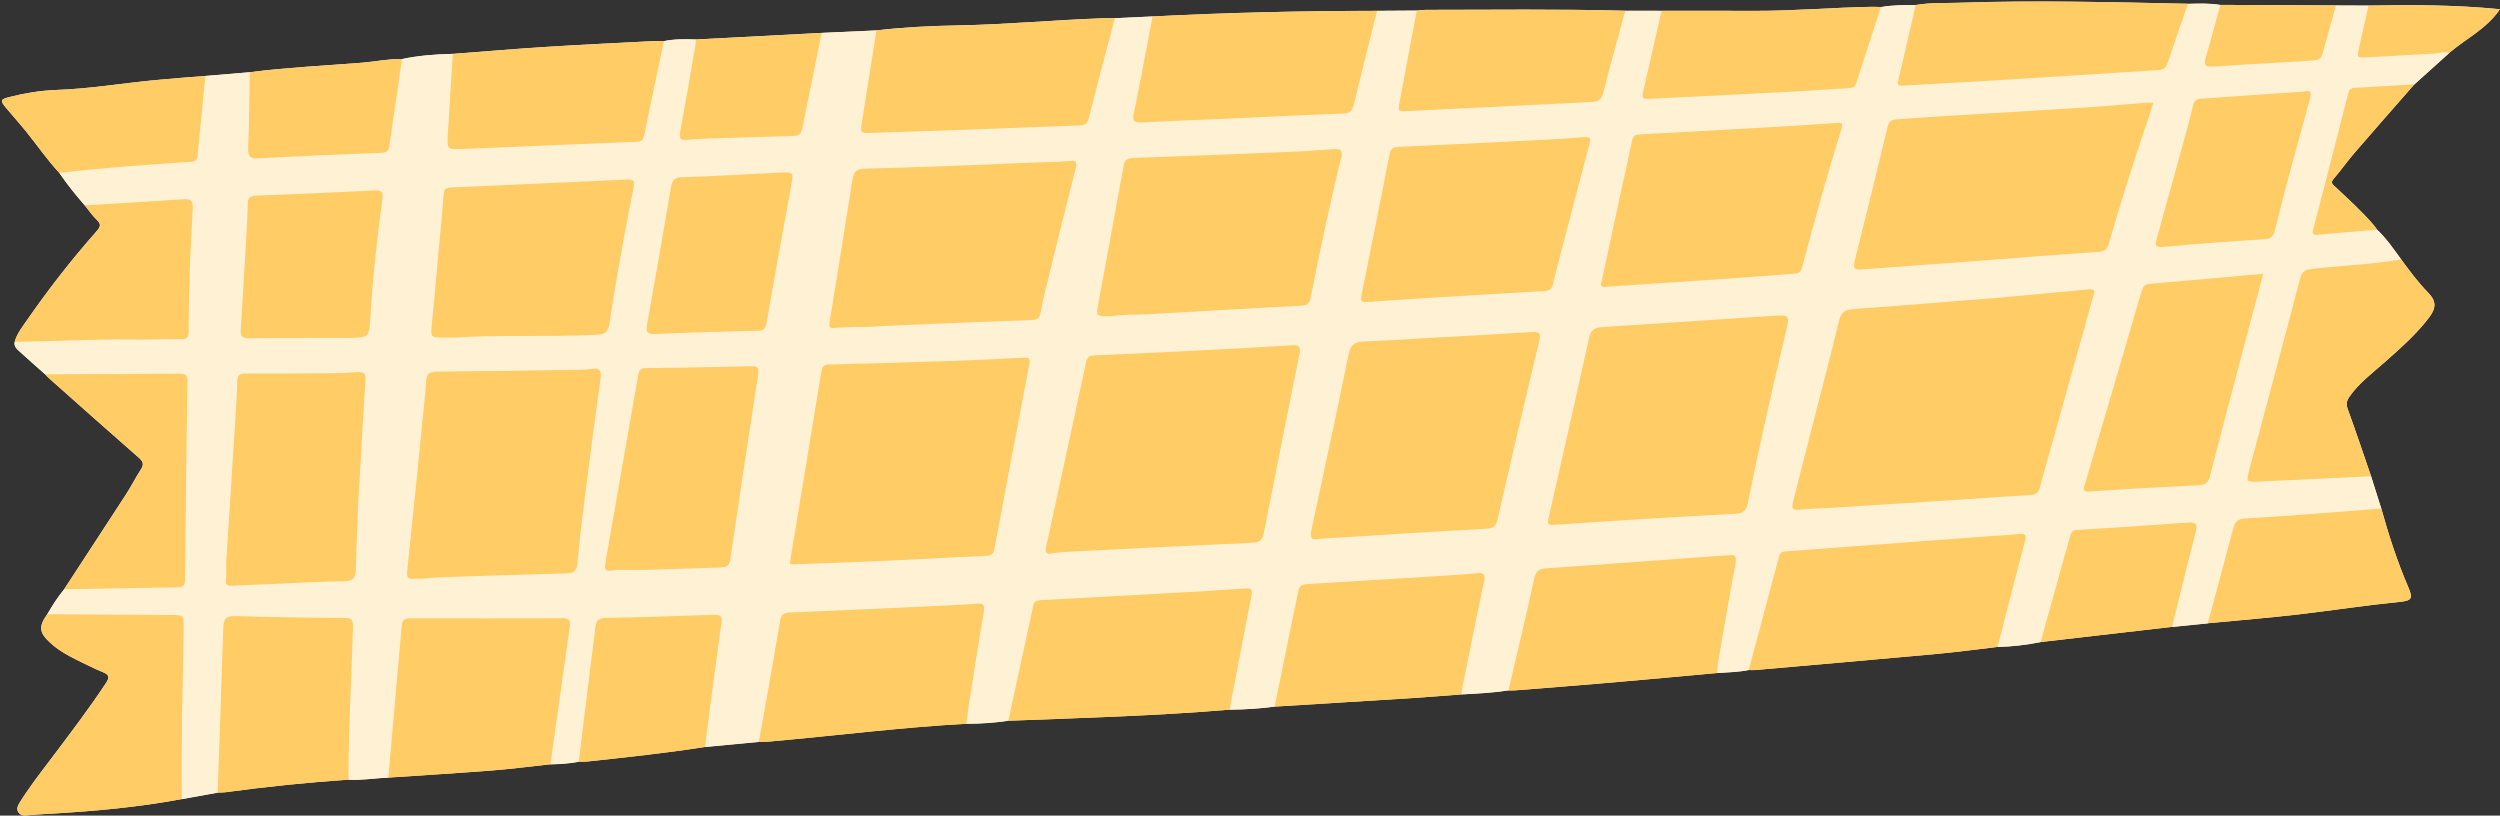
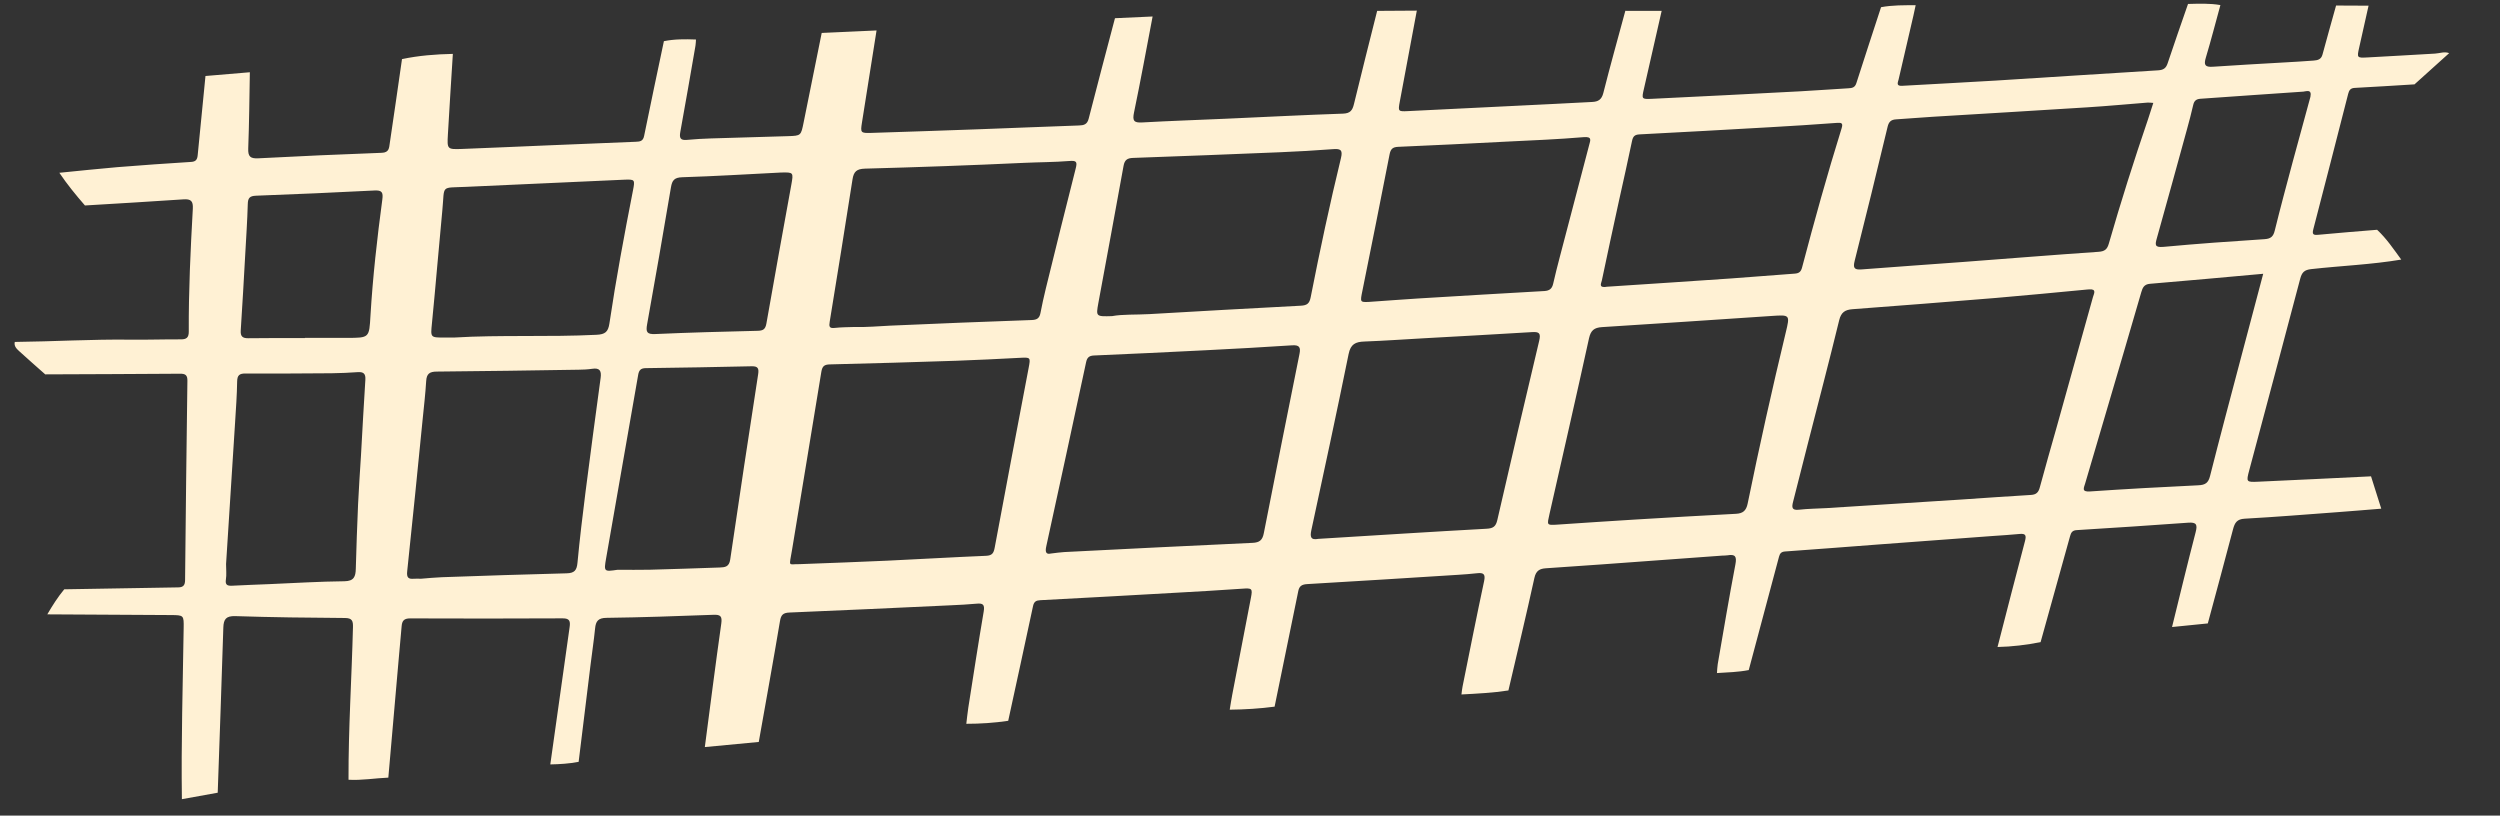
<svg xmlns="http://www.w3.org/2000/svg" fill="#000000" height="161.2" preserveAspectRatio="xMidYMid meet" version="1" viewBox="-0.4 -0.3 494.1 161.2" width="494.1" zoomAndPan="magnify">
  <rect x="-0.4" y="-0.3" width="494.1" height="161.2" fill="#333333" stroke="none" />
  <g id="change1_1">
-     <path d="M467.71,0.8c-2.14-0.01-4.28-0.02-6.42-0.03c-7.62-0.03-15.24-0.06-22.86-0.1c-2.12-0.37-4.26-0.27-6.4-0.22 c-15.06-0.32-30.11-0.71-45.17-0.2c-2.89,0.1-5.79-0.05-8.66,0.45c-2.29,0-4.58-0.03-6.84,0.39c-0.59-0.01-1.18-0.05-1.77-0.04 c-7.79,0.13-15.56,0.83-23.36,0.8c-6.08-0.03-12.16-0.01-18.24-0.02c-2.39,0-4.78-0.01-7.18-0.01c-13.15-0.35-26.3-0.18-39.46-0.17 c-0.59,0-1.17,0.09-1.76,0.14c-2.61,0.02-5.22,0.04-7.84,0.05c-14.8,0.02-29.6,0.35-44.38,1.11c-2.48,0.11-4.96,0.23-7.44,0.34 c-0.89,0.01-1.77,0-2.66,0.03c-9.46,0.34-18.89,1.23-28.36,1.4c-5.38,0.1-10.76,0.35-16.11,0.99c-3.61,0.16-7.22,0.33-10.84,0.49 c-8.28,0.43-16.57,0.87-24.85,1.3c-2.12-0.08-4.24-0.1-6.34,0.33c-0.59-0.01-1.18-0.05-1.77-0.02c-7.13,0.37-14.27,0.7-21.4,1.15 c-6.18,0.39-12.36,0.92-18.54,1.39c-3.38,0.07-6.74,0.33-10.05,1.03c-2.6-0.08-5.15,0.49-7.72,0.7c-7.45,0.6-14.92,0.94-22.34,1.89 c-2.92,0.25-5.85,0.49-8.77,0.74c-3.3,0.27-6.59,0.5-9.88,0.82c-6.52,0.63-12.99,1.72-19.56,1.95c-3.12,0.11-6.21,0.62-9.25,1.39 c-1.81,0.46-1.91,0.69-0.75,2.09c1.32,1.59,2.71,3.12,4.01,4.73c2.19,2.7,4.16,5.59,6.54,8.15c1.54,2.27,3.26,4.39,5.06,6.46 c0.78,0.96,1.48,2,2.37,2.85c0.93,0.88,0.72,1.4-0.05,2.27C13.75,50.99,9.17,56.87,4.92,63c-0.93,1.34-1.97,2.64-2.42,4.26 c-0.19,0.83,0.36,1.36,0.87,1.82c1.69,1.56,3.43,3.07,5.15,4.59c0.2,0.21,0.38,0.44,0.59,0.63c5.96,5.29,11.91,10.6,17.91,15.85 c0.88,0.77,1.07,1.33,0.42,2.33c-1.06,1.63-1.93,3.38-2.99,5.01c-4.04,6.23-8.11,12.44-12.17,18.66c-1.28,1.54-2.35,3.23-3.35,4.95 c-1.71,2.4-1.61,3.62,0.56,5.61c1.54,1.41,3.32,2.45,5.18,3.36c1.75,0.85,3.48,1.74,5.28,2.48c1.26,0.52,1.33,1.02,0.59,2.15 c-3.39,5.12-7.1,10-10.8,14.9c-2.17,2.87-4.39,5.71-6.29,8.78c-0.35,0.57-0.63,1.18-0.24,1.82c0.43,0.71,1.14,0.71,1.88,0.63 c1.17-0.12,2.35-0.19,3.53-0.26c9.02-0.5,18.02-1.27,26.91-2.95c2.36-0.43,4.72-0.86,7.08-1.28c0.53-0.02,1.06,0,1.59-0.07 c8.06-1.1,16.15-1.94,24.27-2.48c2.64,0.15,5.25-0.31,7.87-0.42c6.82-0.46,13.64-0.87,20.46-1.4c3.87-0.3,7.72-0.81,11.58-1.23 c1.88-0.04,3.75-0.15,5.6-0.51c0.53-0.01,1.07,0.03,1.59-0.02c7.8-0.85,15.6-1.67,23.35-2.89c3.55-0.34,7.11-0.67,10.66-1.01 c0.59-0.01,1.18,0.02,1.76-0.03c13.09-1.16,26.13-2.82,39.26-3.55c2.77,0,5.53-0.18,8.28-0.59c14.6-0.56,29.21-0.97,43.78-2.19 c2.97-0.02,5.93-0.2,8.87-0.6c8.95-0.55,17.91-1.1,26.86-1.67c3.35-0.21,6.7-0.5,10.05-0.75c3.1-0.16,6.2-0.32,9.28-0.79 c0.41,0,0.82,0.04,1.23,0c6.23-0.5,12.46-0.98,18.68-1.51c7.1-0.61,14.2-1.28,21.3-1.92c2.1-0.14,4.21-0.18,6.28-0.59 c0.41,0,0.83,0.03,1.24,0c11.94-1.05,23.88-2.08,35.82-3.18c4.05-0.37,8.09-0.92,12.13-1.39c0.9-3.49,0.9-3.49,0,0 c2.87-0.06,5.7-0.41,8.51-0.96c8.66-1,17.33-2,25.99-3c2.36-0.24,4.71-0.47,7.07-0.71c6-0.58,12.01-1.06,18-1.76 c6.63-0.78,13.23-1.8,19.87-2.46c2.43-0.24,2.7-0.68,1.73-2.92c-2.17-5.05-3.86-10.25-5.33-15.54c-0.67-2.13-1.35-4.26-2.02-6.39 c-3.72,0.18-3.72,0.18,0,0c-1.52-4.4-3-8.82-4.59-13.19c-0.34-0.95-0.31-1.61,0.25-2.44c1.91-2.77,4.6-4.74,7.06-6.93 c3.14-2.79,6.31-5.55,8.84-8.94c1.34-1.8,1.29-3.17-0.25-4.74c-2-2.03-3.68-4.31-5.36-6.6c-1.49-2.04-2.9-4.15-4.77-5.89 c-0.21-0.28-0.4-0.58-0.62-0.85c-2.35-2.74-5.03-5.16-7.66-7.63c-0.45-0.42-1.01-0.76-0.31-1.56c1.43-1.64,2.68-3.45,4.1-5.1 c3.93-4.56,7.92-9.07,11.88-13.6c2.28-2.06,4.57-4.12,6.85-6.17h0c3.28-2.83,7.38-4.74,10.04-8.65 C484.82,0.64,476.27,0.65,467.71,0.8z" fill="#fff1d4" />
-   </g>
+     </g>
  <g id="change1_2">
    <path d="M76.35,153.39c-2.63,0.11-5.24,0.57-7.87,0.42c-0.03-10.06,0.63-20.1,0.88-30.15 c0.03-1.21-0.13-1.81-1.58-1.82c-7.22-0.05-14.44-0.13-21.65-0.37c-1.85-0.06-2.34,0.6-2.39,2.27c-0.34,10.88-0.73,21.75-1.11,32.63 c-2.36,0.43-4.72,0.86-7.08,1.28c-0.16-11.28,0.19-22.55,0.35-33.83c0.04-2.52,0.02-2.54-2.5-2.56c-8.15-0.06-16.3-0.1-24.45-0.14 c1.01-1.73,2.07-3.41,3.35-4.95c7.51-0.13,15.03-0.26,22.54-0.38c1-0.01,1.33-0.46,1.34-1.42c0.13-13.14,0.28-26.28,0.46-39.42 c0.02-1.12-0.41-1.4-1.46-1.39c-8.88,0.07-17.76,0.09-26.64,0.13c-1.72-1.53-3.46-3.04-5.15-4.59c-0.51-0.47-1.06-0.99-0.87-1.82 c7.63-0.08,15.25-0.55,22.88-0.45c3.31,0.04,6.63-0.08,9.94-0.06c1.12,0.01,1.58-0.36,1.57-1.54c-0.04-8.1,0.35-16.2,0.8-24.28 c0.08-1.52-0.37-1.95-1.86-1.85c-6.48,0.45-12.97,0.81-19.46,1.21c-1.8-2.07-3.53-4.19-5.06-6.46c3.81-0.37,7.62-0.79,11.43-1.11 c4.87-0.4,9.76-0.73,14.64-1.04c0.93-0.06,1.19-0.5,1.27-1.32c0.5-5.22,1.03-10.44,1.54-15.66c2.92-0.25,5.85-0.49,8.77-0.74 c-0.09,5.02-0.13,10.05-0.32,15.06c-0.06,1.59,0.4,2.03,1.98,1.95c8.14-0.43,16.28-0.79,24.43-1.09c1.44-0.05,1.43-0.98,1.56-1.87 c0.83-5.55,1.62-11.1,2.42-16.65c3.31-0.7,6.67-0.96,10.05-1.03c-0.33,5.31-0.68,10.62-0.98,15.93c-0.17,2.92-0.13,2.96,2.73,2.86 c5.68-0.21,11.35-0.48,17.02-0.71c5.79-0.24,11.59-0.48,17.38-0.71c0.82-0.03,1.44-0.1,1.65-1.15c1.26-6.25,2.6-12.49,3.91-18.73 c2.1-0.43,4.21-0.41,6.34-0.33c-0.03,0.41-0.03,0.83-0.1,1.23c-0.99,5.69-1.96,11.38-3,17.06c-0.21,1.17,0.02,1.66,1.28,1.55 c1.59-0.15,3.18-0.24,4.77-0.29c5.07-0.16,10.15-0.29,15.22-0.45c2.6-0.08,2.58-0.1,3.11-2.72c1.18-5.9,2.38-11.79,3.57-17.68 c3.61-0.16,7.22-0.33,10.84-0.49c-0.96,6.06-1.9,12.12-2.88,18.18c-0.32,2.01-0.29,2.13,1.79,2.07c7.09-0.22,14.17-0.47,21.25-0.72 c6.61-0.24,13.22-0.52,19.83-0.75c0.97-0.03,1.64-0.19,1.93-1.33c1.69-6.63,3.46-13.25,5.2-19.87c2.48-0.11,4.96-0.23,7.44-0.34 c-1.21,6.32-2.36,12.65-3.67,18.95c-0.34,1.63-0.07,2.09,1.61,1.99c5.55-0.31,11.1-0.49,16.66-0.74c7.68-0.34,15.35-0.74,23.03-1 c1.46-0.05,1.87-0.67,2.17-1.91c1.48-6.15,3.05-12.27,4.58-18.4c2.61-0.02,5.22-0.04,7.84-0.05c-1.12,5.97-2.23,11.93-3.35,17.9 c-0.38,2.02-0.36,2.06,1.59,1.96c9.55-0.47,19.1-0.94,28.65-1.41c2.59-0.13,5.19-0.28,7.78-0.4c1.18-0.06,1.86-0.46,2.19-1.77 c1.37-5.43,2.89-10.83,4.35-16.24c2.39,0,4.79,0.01,7.18,0.01c-1.17,5.13-2.33,10.26-3.5,15.38c-0.47,2.03-0.48,2.1,1.58,2 c9.81-0.47,19.61-0.97,29.42-1.49c3.13-0.16,6.25-0.42,9.38-0.59c0.77-0.04,1.32-0.14,1.6-1.02c1.6-5.01,3.25-10.01,4.88-15.01 c2.26-0.42,4.55-0.39,6.84-0.39c-0.15,0.69-0.29,1.39-0.45,2.08c-0.97,4.2-1.96,8.39-2.92,12.59c-0.13,0.56-0.57,1.33,0.68,1.26 c6.19-0.36,12.39-0.66,18.58-1.04c10.67-0.66,21.33-1.38,32-2.02c1.05-0.06,1.58-0.39,1.91-1.39c1.3-3.92,2.68-7.82,4.03-11.73 c2.14-0.05,4.27-0.15,6.4,0.22c-0.95,3.46-1.85,6.95-2.88,10.39c-0.43,1.42-0.18,1.9,1.36,1.8c4.7-0.33,9.41-0.57,14.12-0.85 c1.94-0.11,3.88-0.22,5.82-0.37c0.78-0.06,1.49-0.21,1.75-1.17c0.87-3.24,1.79-6.47,2.69-9.71c2.14,0.01,4.28,0.02,6.42,0.03 c-0.62,2.75-1.23,5.51-1.85,8.26c-0.46,2.04-0.45,2.08,1.6,1.97c4.46-0.23,8.93-0.51,13.39-0.76c0.93-0.05,1.85-0.46,2.79-0.09 c-2.28,2.06-4.57,4.12-6.85,6.17c-3.94,0.24-7.88,0.49-11.83,0.7c-0.83,0.04-1.11,0.49-1.28,1.18c-2.28,8.91-4.56,17.82-6.88,26.72 c-0.27,1.02-0.05,1.23,0.97,1.13c3.87-0.37,7.75-0.67,11.63-0.99c1.87,1.74,3.28,3.85,4.77,5.89c-5.88,0.99-11.85,1.22-17.77,1.88 c-1.4,0.15-1.86,0.65-2.2,1.91c-3.32,12.61-6.7,25.21-10.06,37.81c-0.63,2.36-0.62,2.41,1.77,2.3c7.43-0.33,14.86-0.7,22.29-1.06 c0.67,2.13,1.35,4.26,2.02,6.39c-2.88,0.23-5.76,0.48-8.64,0.69c-6.12,0.45-12.23,0.95-18.35,1.29c-1.53,0.08-1.96,0.8-2.3,2.07 c-1.63,6.22-3.32,12.42-4.99,18.63c-2.36,0.24-4.71,0.47-7.07,0.71c1.54-6.24,3.04-12.49,4.66-18.72c0.39-1.5,0.2-2.02-1.46-1.9 c-7.35,0.54-14.71,1.01-22.07,1.47c-0.84,0.05-1.1,0.51-1.28,1.18c-1.94,6.99-3.88,13.98-5.83,20.96c-2.81,0.55-5.64,0.9-8.51,0.96 c1.8-6.98,3.58-13.97,5.43-20.94c0.3-1.15,0.1-1.52-1.09-1.4c-1.76,0.18-3.53,0.27-5.3,0.4c-7.54,0.56-15.09,1.11-22.63,1.68 c-6.13,0.46-12.26,0.95-18.39,1.38c-0.73,0.05-1.03,0.37-1.2,1.01c-1.99,7.48-3.99,14.95-5.99,22.43c-2.07,0.41-4.18,0.45-6.28,0.59 c0.05-0.59,0.05-1.18,0.15-1.76c1.14-6.57,2.24-13.15,3.49-19.7c0.3-1.56,0-2.08-1.56-1.81c-0.35,0.06-0.71,0.03-1.06,0.06 c-7.95,0.58-15.9,1.17-23.86,1.74c-3.65,0.26-7.31,0.51-10.96,0.76c-1.23,0.08-1.96,0.46-2.28,1.89 c-1.63,7.44-3.41,14.84-5.14,22.26c-3.08,0.47-6.18,0.63-9.28,0.79c0.07-0.53,0.11-1.06,0.22-1.58c1.4-6.95,2.78-13.9,4.26-20.83 c0.3-1.41-0.15-1.68-1.38-1.55c-1.23,0.13-2.47,0.24-3.71,0.31c-9.96,0.63-19.92,1.26-29.89,1.84c-0.98,0.06-1.54,0.35-1.74,1.33 c-1.55,7.63-3.12,15.26-4.69,22.89c-2.94,0.39-5.9,0.57-8.87,0.6c0.16-0.99,0.31-1.98,0.5-2.97c1.22-6.38,2.47-12.77,3.69-19.15 c0.36-1.86,0.21-1.93-1.75-1.79c-4.48,0.32-8.97,0.57-13.46,0.82c-8.8,0.5-17.6,0.99-26.4,1.45c-0.83,0.04-1.26,0.27-1.45,1.15 c-1.61,7.57-3.27,15.13-4.91,22.69c-2.74,0.41-5.51,0.59-8.28,0.59c0.13-1.05,0.23-2.11,0.39-3.16c1-6.35,1.97-12.71,3.05-19.05 c0.23-1.36-0.17-1.65-1.4-1.53c-1.7,0.16-3.42,0.24-5.13,0.32c-10.62,0.49-21.24,1-31.86,1.43c-1.27,0.05-1.68,0.47-1.88,1.71 c-1.34,7.97-2.78,15.92-4.19,23.87c-3.55,0.34-7.11,0.67-10.66,1.01c1.07-8.14,2.1-16.28,3.25-24.4c0.21-1.49-0.17-1.8-1.58-1.74 c-7.03,0.26-14.06,0.51-21.09,0.6c-1.67,0.02-2.13,0.66-2.27,2.11c-0.24,2.41-0.61,4.8-0.9,7.2c-0.79,6.38-1.57,12.77-2.35,19.15 c-1.85,0.36-3.72,0.47-5.6,0.51c1.27-9.05,2.53-18.1,3.82-27.15c0.16-1.15,0.01-1.73-1.38-1.72c-10.05,0.05-20.1,0.05-30.16,0.01 c-1.17,0-1.57,0.46-1.66,1.51c-0.19,2.35-0.42,4.7-0.63,7.06C77.7,138.1,77.02,145.74,76.35,153.39z M412.54,56.89 c-0.18,0.01-0.35,0.02-0.53,0.04c-6,0.56-12,1.16-18,1.66c-9.42,0.78-18.85,1.51-28.28,2.22c-1.46,0.11-2.25,0.6-2.63,2.17 c-2,8.21-4.15,16.39-6.24,24.57c-0.96,3.78-1.91,7.56-2.88,11.34c-0.26,1.03-0.29,1.72,1.17,1.55c1.82-0.21,3.66-0.21,5.49-0.32 c8.85-0.56,17.7-1.11,26.55-1.69c4.6-0.3,9.2-0.65,13.8-0.91c1.08-0.06,1.51-0.53,1.77-1.54c1.05-3.94,2.2-7.86,3.3-11.79 c2.41-8.6,4.81-17.2,7.2-25.8C413.46,57.71,414.01,56.8,412.54,56.89z M207.29,109.1c1.12-0.13,1.88-0.25,2.65-0.29 c12.4-0.62,24.8-1.26,37.21-1.82c1.39-0.06,1.96-0.55,2.22-1.87c2.32-11.83,4.68-23.65,7.06-35.47c0.27-1.32-0.03-1.8-1.48-1.7 c-5.66,0.38-11.33,0.68-17,0.97c-7.38,0.37-14.76,0.73-22.15,1.04c-0.96,0.04-1.35,0.43-1.54,1.31 c-2.61,12.13-5.21,24.26-7.87,36.38C206.11,108.87,206.39,109.31,207.29,109.1z M157.61,111.2c6.41-0.25,11.9-0.43,17.39-0.69 c6.49-0.3,12.98-0.69,19.48-0.96c1.23-0.05,1.52-0.55,1.72-1.66c2.2-11.85,4.46-23.68,6.71-35.52c0.39-2.04,0.36-2.06-1.72-1.95 c-4.19,0.21-8.38,0.44-12.57,0.58c-8.33,0.28-16.66,0.52-25,0.72c-1.09,0.03-1.5,0.33-1.69,1.47c-1.89,11.71-3.87,23.41-5.78,35.12 C155.55,111.95,155.32,111.15,157.61,111.2z M307.04,103.41c5.58-0.37,10.6-0.72,15.62-1.02c6.67-0.41,13.34-0.79,20.02-1.14 c1.38-0.07,2.04-0.6,2.33-2.04c2.31-11.3,4.82-22.55,7.52-33.77c0.86-3.56,0.87-3.54-2.86-3.29c-11.15,0.75-22.3,1.5-33.45,2.2 c-1.54,0.1-2.22,0.64-2.57,2.22c-2.54,11.6-5.2,23.18-7.82,34.77C305.34,103.47,305.34,103.48,307.04,103.41z M425.18,20.04 c-0.49-0.03-0.84-0.09-1.17-0.06c-3.94,0.31-7.88,0.68-11.83,0.93c-10.2,0.65-20.4,1.25-30.6,1.87c-2.42,0.15-4.83,0.36-7.25,0.51 c-0.94,0.06-1.42,0.44-1.66,1.45c-2.12,8.84-4.28,17.68-6.51,26.5c-0.35,1.38-0.12,1.82,1.34,1.71c6.71-0.52,13.43-0.98,20.15-1.48 c8.89-0.67,17.78-1.39,26.68-2c1.24-0.08,1.73-0.48,2.06-1.63c2.37-8.24,4.96-16.41,7.73-24.52 C424.47,22.28,424.8,21.21,425.18,20.04z M260.16,106.2c11.08-0.68,22.16-1.39,33.26-2c1.31-0.07,1.82-0.46,2.11-1.72 c2.71-11.81,5.46-23.61,8.27-35.4c0.36-1.51,0.04-1.84-1.44-1.74c-7.02,0.44-14.04,0.8-21.07,1.2c-4.01,0.22-8.02,0.51-12.04,0.66 c-1.74,0.06-2.71,0.5-3.11,2.47c-2.36,11.63-4.87,23.23-7.37,34.83C258.51,105.75,258.6,106.5,260.16,106.2z M82.83,114.08 c1.28-0.1,2.69-0.25,4.11-0.3c8.22-0.28,16.44-0.57,24.66-0.77c1.54-0.04,1.99-0.6,2.13-2.07c0.44-4.7,1.01-9.4,1.6-14.08 c0.96-7.5,1.96-14.99,2.98-22.49c0.19-1.4-0.2-2.01-1.68-1.78c-0.87,0.13-1.77,0.17-2.65,0.18c-9.35,0.14-18.71,0.3-28.06,0.37 c-1.42,0.01-2,0.43-2.09,1.87c-0.15,2.54-0.45,5.06-0.7,7.59c-1,10-1.98,20-3.05,29.99c-0.14,1.28,0.23,1.6,1.37,1.49 C81.85,114.05,82.27,114.08,82.83,114.08z M168.3,64.33c2.65,0.07,4.95-0.17,7.25-0.27c9.33-0.42,18.66-0.78,27.99-1.11 c1.02-0.04,1.5-0.38,1.69-1.35c0.32-1.62,0.66-3.24,1.06-4.85c1.95-7.92,3.89-15.84,5.91-23.74c0.35-1.35,0.14-1.6-1.25-1.49 c-3,0.24-6.02,0.23-9.03,0.37c-10.45,0.49-20.9,0.86-31.36,1.14c-1.66,0.05-2.23,0.59-2.47,2.12c-1.46,9.39-2.98,18.77-4.51,28.15 c-0.15,0.91-0.1,1.34,1,1.21C165.92,64.36,167.28,64.37,168.3,64.33z M219.38,62.18c2.08-0.39,4.75-0.25,7.4-0.4 c9.97-0.56,19.93-1.16,29.9-1.66c1.25-0.06,1.72-0.44,1.96-1.66c1.81-9.22,3.77-18.4,5.99-27.53c0.41-1.67-0.16-1.86-1.6-1.75 c-3.47,0.27-6.96,0.46-10.44,0.61c-9.68,0.4-19.37,0.78-29.05,1.12c-1.15,0.04-1.67,0.4-1.88,1.56c-1.63,9.06-3.32,18.1-4.99,27.16 C216.2,62.27,216.2,62.27,219.38,62.18z M316.82,56.42c0.12-0.02,0.23-0.04,0.35-0.05c8.2-0.54,16.4-1.07,24.6-1.64 c4.19-0.29,8.37-0.66,12.55-0.95c0.83-0.06,1.22-0.36,1.44-1.21c2.43-9.21,4.97-18.39,7.81-27.49c0.33-1.06,0.02-1.17-0.98-1.09 c-4.36,0.33-8.73,0.6-13.1,0.85c-8.62,0.49-17.24,0.98-25.86,1.42c-0.96,0.05-1.29,0.4-1.48,1.32c-0.82,3.99-1.74,7.97-2.61,11.95 c-1.13,5.2-2.26,10.39-3.35,15.6C316.09,55.64,315.54,56.52,316.82,56.42z M270.14,59.37c3.63-0.25,6.69-0.49,9.76-0.68 c8.31-0.51,16.63-1,24.94-1.47c0.99-0.06,1.5-0.46,1.72-1.41c0.41-1.78,0.85-3.56,1.32-5.33c1.93-7.37,3.86-14.74,5.8-22.11 c0.25-0.96,0.63-1.71-1.12-1.56c-5.06,0.43-10.14,0.63-15.21,0.88c-7.14,0.37-14.28,0.73-21.42,1.03c-1.1,0.05-1.49,0.44-1.7,1.52 c-1.74,8.98-3.56,17.94-5.36,26.91C268.4,59.44,268.4,59.44,270.14,59.37z M89.41,66.41c9.02-0.55,18.55-0.07,28.07-0.54 c1.73-0.08,2.31-0.58,2.56-2.21c1.31-8.82,2.95-17.58,4.66-26.32c0.42-2.17,0.4-2.21-1.84-2.12c-10.39,0.46-20.78,0.93-31.17,1.41 c-5.1,0.24-4.18-0.45-4.66,4.56c-0.72,7.46-1.32,14.94-2.06,22.4c-0.28,2.82-0.35,2.84,2.54,2.82 C87.98,66.41,88.45,66.41,89.41,66.41z M44.28,111.17c0,1.15,0.12,2.11-0.03,3.03c-0.18,1.13,0.3,1.31,1.26,1.26 c2.42-0.13,4.84-0.21,7.26-0.31c4.96-0.21,9.92-0.52,14.88-0.57c1.92-0.02,2.23-0.93,2.27-2.46c0.12-4.25,0.26-8.51,0.45-12.76 c0.14-3.19,0.38-6.37,0.57-9.55c0.29-5.01,0.54-10.03,0.87-15.04c0.08-1.2-0.35-1.6-1.5-1.52c-1.71,0.12-3.42,0.2-5.14,0.22 c-5.68,0.04-11.36,0.08-17.03,0.05c-1.2-0.01-1.65,0.32-1.67,1.59c-0.04,2.71-0.24,5.43-0.41,8.14 C45.47,92.62,44.87,101.99,44.28,111.17z M446.9,53.81c-7.68,0.69-15.03,1.37-22.39,1.98c-1.16,0.1-1.45,0.78-1.71,1.67 c-1.1,3.81-2.22,7.61-3.33,11.41c-2.58,8.79-5.17,17.58-7.76,26.38c-0.25,0.86-0.78,1.7,0.95,1.58c7.14-0.49,14.29-0.88,21.43-1.22 c1.34-0.06,1.96-0.46,2.3-1.82c1.94-7.68,3.99-15.34,6.01-23C443.87,65.2,445.36,59.61,446.9,53.81z M121.67,112.31 c2.12,0,4.25,0.04,6.37-0.01c4.61-0.12,9.22-0.28,13.83-0.44c1.04-0.04,1.84-0.13,2.05-1.58c1.78-12.21,3.64-24.41,5.52-36.61 c0.18-1.15-0.03-1.61-1.29-1.58c-6.98,0.16-13.95,0.28-20.93,0.37c-0.96,0.01-1.33,0.39-1.49,1.32c-2.1,12.1-4.23,24.19-6.34,36.28 C118.93,112.7,118.97,112.71,121.67,112.31z M59.87,66.52c0-0.01,0-0.02,0-0.04c2.78,0,5.56,0,8.35,0c4.41-0.01,4.34-0.01,4.6-4.41 c0.46-7.67,1.32-15.31,2.34-22.92c0.2-1.45-0.08-1.88-1.57-1.8c-7.8,0.4-15.59,0.74-23.4,1.03c-1.24,0.05-1.59,0.45-1.62,1.66 c-0.09,3.31-0.32,6.61-0.5,9.92c-0.28,5.02-0.56,10.03-0.89,15.05c-0.08,1.17,0.35,1.55,1.5,1.54 C52.41,66.49,56.14,66.52,59.87,66.52z M153.92,33.8c-6.5,0.33-12.99,0.73-19.49,0.93c-1.56,0.05-1.99,0.62-2.22,1.98 c-1.53,9.03-3.08,18.05-4.71,27.06c-0.28,1.54-0.08,2.03,1.63,1.95c6.74-0.3,13.48-0.48,20.22-0.64c1.06-0.03,1.51-0.28,1.72-1.43 c1.59-9.14,3.27-18.27,4.92-27.4C156.44,33.74,156.45,33.74,153.92,33.8z M456.23,18.84c0.33-1.61-0.85-1.07-1.42-1.03 c-6.77,0.44-13.54,0.95-20.32,1.41c-0.85,0.06-1.25,0.42-1.43,1.25c-0.36,1.61-0.8,3.21-1.23,4.8c-1.97,7.17-3.94,14.35-5.95,21.51 c-0.37,1.31-0.45,1.87,1.33,1.71c6.64-0.62,13.3-1.09,19.95-1.52c1.23-0.08,1.73-0.51,2.02-1.69c1.13-4.59,2.36-9.15,3.58-13.71 C453.91,27.28,455.09,23.01,456.23,18.84z" fill="#fff1d4" />
  </g>
  <g id="change2_1">
-     <path d="M345.22,132.13c2-7.48,4-14.95,5.99-22.43c0.17-0.65,0.47-0.96,1.2-1.01c6.13-0.44,12.26-0.92,18.39-1.38 c7.54-0.56,15.09-1.12,22.63-1.68c1.77-0.13,3.54-0.22,5.3-0.4c1.2-0.12,1.4,0.25,1.09,1.4c-1.85,6.97-3.63,13.96-5.43,20.94 c-4.04,0.47-8.08,1.02-12.13,1.39c-11.94,1.1-23.88,2.13-35.82,3.18C346.04,132.16,345.63,132.13,345.22,132.13z M242.66,139.96 c0.16-0.99,0.31-1.98,0.5-2.97c1.22-6.38,2.47-12.77,3.69-19.15c0.36-1.86,0.21-1.93-1.75-1.79c-4.48,0.32-8.97,0.57-13.46,0.82 c-8.8,0.5-17.6,0.99-26.4,1.45c-0.83,0.04-1.26,0.27-1.45,1.15c-1.61,7.57-3.27,15.13-4.91,22.69 C213.48,141.59,228.09,141.19,242.66,139.96z M96.8,151.99c3.87-0.3,7.72-0.81,11.58-1.23c1.27-9.05,2.53-18.1,3.82-27.15 c0.16-1.15,0.01-1.73-1.38-1.72c-10.05,0.05-20.1,0.05-30.16,0.01c-1.17,0-1.57,0.46-1.66,1.51c-0.19,2.35-0.42,4.7-0.63,7.06 c-0.68,7.64-1.35,15.28-2.03,22.93C83.16,152.93,89.99,152.52,96.8,151.99z M151.34,146.3c13.09-1.16,26.13-2.82,39.26-3.55 c0.13-1.05,0.23-2.11,0.39-3.16c1-6.35,1.97-12.71,3.05-19.05c0.23-1.36-0.17-1.65-1.4-1.53c-1.7,0.16-3.42,0.24-5.13,0.32 c-10.62,0.49-21.24,1-31.86,1.43c-1.27,0.05-1.68,0.47-1.88,1.71c-1.34,7.97-2.78,15.92-4.19,23.87 C150.17,146.32,150.76,146.35,151.34,146.3z M217.29,3.33c-9.46,0.34-18.89,1.23-28.36,1.4c-5.38,0.1-10.76,0.35-16.11,0.99 c-0.96,6.06-1.9,12.12-2.88,18.18c-0.32,2.01-0.29,2.13,1.79,2.07c7.09-0.22,14.17-0.47,21.25-0.72c6.61-0.24,13.22-0.52,19.83-0.75 c0.97-0.03,1.64-0.19,1.93-1.33c1.69-6.63,3.46-13.25,5.2-19.87C219.07,3.31,218.18,3.3,217.29,3.33z M298.96,136.16 c6.23-0.5,12.46-0.98,18.68-1.51c7.1-0.61,14.2-1.28,21.3-1.92c0.05-0.59,0.05-1.18,0.15-1.76c1.14-6.57,2.24-13.15,3.49-19.7 c0.3-1.56,0-2.08-1.56-1.81c-0.35,0.06-0.71,0.03-1.06,0.06c-7.95,0.58-15.9,1.17-23.86,1.74c-3.65,0.26-7.31,0.51-10.96,0.76 c-1.23,0.08-1.96,0.46-2.28,1.89c-1.63,7.44-3.41,14.84-5.14,22.26C298.13,136.16,298.55,136.19,298.96,136.16z M463.63,80.63 c-0.34-0.95-0.31-1.61,0.25-2.44c1.91-2.77,4.6-4.74,7.06-6.93c3.14-2.79,6.31-5.55,8.84-8.94c1.34-1.8,1.29-3.17-0.25-4.74 c-2-2.03-3.68-4.31-5.36-6.6c-5.88,0.99-11.85,1.22-17.77,1.88c-1.4,0.15-1.86,0.65-2.2,1.91c-3.32,12.61-6.7,25.21-10.06,37.81 c-0.63,2.36-0.62,2.41,1.77,2.3c7.43-0.33,14.86-0.7,22.29-1.06C466.7,89.42,465.22,85,463.63,80.63z M9.5,126.72 c1.54,1.41,3.32,2.45,5.18,3.36c1.75,0.85,3.48,1.74,5.28,2.48c1.26,0.52,1.33,1.02,0.59,2.15c-3.39,5.12-7.1,10-10.8,14.9 c-2.17,2.87-4.39,5.71-6.29,8.78c-0.35,0.57-0.63,1.18-0.24,1.82c0.43,0.71,1.14,0.71,1.88,0.63c1.17-0.12,2.35-0.19,3.53-0.26 c9.02-0.5,18.02-1.27,26.91-2.95c-0.16-11.28,0.19-22.55,0.35-33.83c0.04-2.52,0.02-2.54-2.5-2.56c-8.15-0.06-16.3-0.1-24.45-0.14 C7.22,123.5,7.33,124.73,9.5,126.72z M227.39,2.96c-1.21,6.32-2.36,12.65-3.67,18.95c-0.34,1.63-0.07,2.09,1.61,1.99 c5.55-0.31,11.1-0.49,16.66-0.74c7.68-0.34,15.35-0.74,23.03-1c1.46-0.05,1.87-0.67,2.17-1.91c1.48-6.15,3.05-12.27,4.58-18.4 C256.97,1.86,242.17,2.19,227.39,2.96z M278.39,137.7c3.35-0.21,6.7-0.5,10.05-0.75c0.07-0.53,0.11-1.06,0.22-1.58 c1.4-6.95,2.78-13.9,4.26-20.83c0.3-1.41-0.15-1.68-1.38-1.55c-1.23,0.13-2.47,0.24-3.71,0.31c-9.96,0.63-19.92,1.26-29.89,1.84 c-0.98,0.06-1.54,0.35-1.74,1.33c-1.55,7.63-3.12,15.26-4.69,22.89C260.49,138.81,269.44,138.27,278.39,137.7z M44.2,156.28 c8.06-1.1,16.15-1.94,24.27-2.48c-0.03-10.06,0.63-20.1,0.88-30.15c0.03-1.21-0.13-1.81-1.58-1.82c-7.22-0.05-14.44-0.13-21.65-0.37 c-1.85-0.06-2.34,0.6-2.39,2.27c-0.34,10.88-0.73,21.75-1.11,32.63C43.14,156.33,43.68,156.35,44.2,156.28z M386.86,0.24 c-2.89,0.1-5.79-0.05-8.66,0.45c-0.15,0.69-0.29,1.39-0.45,2.08c-0.97,4.2-1.96,8.39-2.92,12.59c-0.13,0.56-0.57,1.33,0.68,1.26 c6.19-0.36,12.39-0.66,18.58-1.04c10.67-0.66,21.33-1.38,32-2.02c1.05-0.06,1.58-0.39,1.91-1.39c1.3-3.92,2.68-7.82,4.03-11.73 C416.97,0.13,401.91-0.27,386.86,0.24z M129.03,7.82c-7.13,0.37-14.27,0.7-21.4,1.15c-6.18,0.39-12.36,0.92-18.54,1.39 c-0.33,5.31-0.68,10.62-0.98,15.93c-0.17,2.92-0.13,2.96,2.73,2.86c5.68-0.21,11.35-0.48,17.02-0.71 c5.79-0.24,11.59-0.48,17.38-0.71c0.82-0.03,1.44-0.1,1.65-1.15c1.26-6.25,2.6-12.49,3.91-18.73 C130.21,7.83,129.62,7.79,129.03,7.82z M281.36,1.65c-0.59,0-1.17,0.09-1.76,0.14c-1.12,5.97-2.23,11.93-3.35,17.9 c-0.38,2.02-0.36,2.06,1.59,1.96c9.55-0.47,19.1-0.94,28.65-1.41c2.59-0.13,5.19-0.28,7.78-0.4c1.18-0.06,1.86-0.46,2.19-1.77 c1.37-5.43,2.89-10.83,4.35-16.24C307.67,1.47,294.52,1.64,281.36,1.65z M9.12,74.31c5.96,5.29,11.91,10.6,17.91,15.85 c0.88,0.77,1.07,1.33,0.42,2.33c-1.06,1.63-1.93,3.38-2.99,5.01c-4.04,6.23-8.11,12.44-12.17,18.66c7.51-0.13,15.03-0.26,22.54-0.38 c1-0.01,1.33-0.46,1.34-1.42c0.13-13.14,0.28-26.28,0.46-39.42c0.02-1.12-0.41-1.4-1.46-1.39c-8.88,0.07-17.76,0.09-26.64,0.13 C8.72,73.89,8.9,74.11,9.12,74.31z M369.59,1.05c-7.79,0.13-15.56,0.83-23.36,0.8c-6.08-0.03-12.16-0.01-18.24-0.02 c-1.17,5.13-2.33,10.26-3.5,15.38c-0.47,2.03-0.48,2.1,1.58,2c9.81-0.47,19.61-0.97,29.42-1.49c3.13-0.16,6.25-0.42,9.38-0.59 c0.77-0.04,1.32-0.14,1.6-1.02c1.6-5.01,3.25-10.01,4.88-15.01C370.77,1.08,370.18,1.04,369.59,1.05z M18.75,43.14 c0.93,0.88,0.72,1.4-0.05,2.27C13.75,50.99,9.17,56.87,4.92,63c-0.93,1.34-1.97,2.64-2.42,4.26c7.63-0.08,15.25-0.55,22.88-0.45 c3.31,0.04,6.63-0.08,9.94-0.06c1.12,0.01,1.58-0.36,1.57-1.54c-0.04-8.1,0.35-16.2,0.8-24.28c0.08-1.52-0.37-1.95-1.86-1.85 c-6.48,0.45-12.97,0.81-19.46,1.21C17.16,41.25,17.86,42.29,18.75,43.14z M115.57,150.23c7.8-0.85,15.6-1.67,23.35-2.89 c1.07-8.14,2.1-16.28,3.25-24.4c0.21-1.49-0.17-1.8-1.58-1.74c-7.03,0.26-14.06,0.51-21.09,0.6c-1.67,0.02-2.13,0.66-2.27,2.11 c-0.24,2.41-0.61,4.8-0.9,7.2c-0.79,6.38-1.57,12.77-2.35,19.15C114.51,150.24,115.04,150.28,115.57,150.23z M453.96,121.12 c6.63-0.78,13.23-1.8,19.87-2.46c2.43-0.24,2.7-0.68,1.73-2.92c-2.17-5.05-3.86-10.25-5.33-15.54c-2.88,0.23-5.76,0.48-8.64,0.69 c-6.12,0.45-12.23,0.95-18.35,1.29c-1.53,0.08-1.96,0.8-2.3,2.07c-1.63,6.22-3.32,12.42-4.99,18.63 C441.97,122.31,447.98,121.82,453.96,121.12z M30.32,15.53c-6.52,0.63-12.99,1.72-19.56,1.95c-3.12,0.11-6.21,0.62-9.25,1.39 c-1.81,0.46-1.91,0.69-0.75,2.09c1.32,1.59,2.71,3.12,4.01,4.73c2.19,2.7,4.16,5.59,6.54,8.15c3.81-0.37,7.62-0.79,11.43-1.11 c4.87-0.4,9.76-0.73,14.64-1.04c0.93-0.06,1.19-0.5,1.27-1.32c0.5-5.22,1.03-10.44,1.54-15.66C36.91,14.98,33.61,15.21,30.32,15.53z M428.89,123.6c1.54-6.24,3.04-12.49,4.66-18.72c0.39-1.5,0.2-2.02-1.46-1.9c-7.35,0.54-14.71,1.01-22.07,1.47 c-0.84,0.05-1.1,0.51-1.28,1.18c-1.94,6.99-3.88,13.98-5.83,20.96C411.57,125.6,420.23,124.6,428.89,123.6z M71.31,12.09 c-7.45,0.6-14.92,0.94-22.34,1.89c-0.09,5.02-0.13,10.05-0.32,15.06c-0.06,1.59,0.4,2.03,1.98,1.95c8.14-0.43,16.28-0.79,24.43-1.09 c1.44-0.05,1.43-0.98,1.56-1.87c0.83-5.55,1.62-11.1,2.42-16.65C76.43,11.31,73.89,11.88,71.31,12.09z M137.13,7.51 c-0.03,0.41-0.03,0.83-0.1,1.23c-0.99,5.69-1.96,11.38-3,17.06c-0.21,1.17,0.02,1.66,1.28,1.55c1.59-0.15,3.18-0.24,4.77-0.29 c5.07-0.16,10.15-0.29,15.22-0.45c2.6-0.08,2.58-0.1,3.11-2.72c1.18-5.9,2.38-11.79,3.57-17.68C153.7,6.64,145.42,7.08,137.13,7.51z M438.42,0.67c-0.95,3.46-1.85,6.95-2.88,10.39c-0.43,1.42-0.18,1.9,1.36,1.8c4.7-0.33,9.41-0.57,14.12-0.85 c1.94-0.11,3.88-0.22,5.82-0.37c0.78-0.06,1.49-0.21,1.75-1.17c0.87-3.24,1.79-6.47,2.69-9.71C453.66,0.73,446.04,0.7,438.42,0.67z M493.69,1.54c-8.87-0.89-17.42-0.89-25.98-0.74c-0.62,2.75-1.23,5.51-1.85,8.26c-0.46,2.04-0.45,2.08,1.6,1.97 c4.46-0.23,8.93-0.51,13.39-0.76c0.93-0.05,1.85-0.46,2.79-0.09C486.93,7.36,491.03,5.45,493.69,1.54z M468.78,44.25 c-2.35-2.74-5.03-5.16-7.66-7.63c-0.45-0.42-1.01-0.76-0.31-1.56c1.43-1.64,2.68-3.45,4.1-5.1c3.93-4.56,7.92-9.07,11.88-13.6 c-3.94,0.24-7.88,0.49-11.83,0.7c-0.83,0.04-1.11,0.49-1.28,1.18c-2.28,8.91-4.56,17.82-6.88,26.72c-0.27,1.02-0.05,1.23,0.97,1.13 c3.87-0.37,7.75-0.67,11.63-0.99C469.2,44.81,469.01,44.51,468.78,44.25z M117.48,65.87c1.73-0.08,2.31-0.58,2.56-2.21 c1.31-8.82,2.95-17.58,4.66-26.32c0.42-2.17,0.4-2.21-1.84-2.12c-10.39,0.46-20.78,0.93-31.17,1.41c-5.1,0.24-4.18-0.45-4.66,4.56 c-0.72,7.46-1.32,14.94-2.06,22.4c-0.28,2.82-0.35,2.84,2.54,2.82c0.47,0,0.95,0,1.91,0C98.44,65.85,107.96,66.33,117.48,65.87z M44.26,114.2c-0.18,1.13,0.3,1.31,1.26,1.26c2.42-0.13,4.84-0.21,7.26-0.31c4.96-0.21,9.92-0.52,14.88-0.57 c1.92-0.02,2.23-0.93,2.27-2.46c0.12-4.25,0.26-8.51,0.45-12.76c0.14-3.19,0.38-6.37,0.57-9.55c0.29-5.01,0.54-10.03,0.87-15.04 c0.08-1.2-0.35-1.6-1.5-1.52c-1.71,0.12-3.42,0.2-5.14,0.22c-5.68,0.04-11.36,0.08-17.03,0.05c-1.2-0.01-1.65,0.32-1.67,1.59 c-0.04,2.71-0.24,5.43-0.41,8.14c-0.59,9.37-1.19,18.74-1.78,27.92C44.28,112.31,44.4,113.28,44.26,114.2z M424.51,55.79 c-1.16,0.1-1.45,0.78-1.71,1.67c-1.1,3.81-2.22,7.61-3.33,11.41c-2.58,8.79-5.17,17.58-7.76,26.38c-0.25,0.86-0.78,1.7,0.95,1.58 c7.14-0.49,14.29-0.88,21.43-1.22c1.34-0.06,1.96-0.46,2.3-1.82c1.94-7.68,3.99-15.34,6.01-23c1.47-5.59,2.96-11.18,4.5-16.98 C439.22,54.5,431.87,55.18,424.51,55.79z M128.05,112.3c4.61-0.12,9.22-0.28,13.83-0.44c1.04-0.04,1.84-0.13,2.05-1.58 c1.78-12.21,3.64-24.41,5.52-36.61c0.18-1.15-0.03-1.61-1.29-1.58c-6.98,0.16-13.95,0.28-20.93,0.37c-0.96,0.01-1.33,0.39-1.49,1.32 c-2.1,12.1-4.23,24.19-6.34,36.28c-0.46,2.63-0.42,2.64,2.28,2.25C123.8,112.31,125.92,112.36,128.05,112.3z M412.01,56.93 c-6,0.56-12,1.16-18,1.66c-9.42,0.78-18.85,1.51-28.28,2.22c-1.46,0.11-2.25,0.6-2.63,2.17c-2,8.21-4.15,16.39-6.24,24.57 c-0.96,3.78-1.91,7.56-2.88,11.34c-0.26,1.03-0.29,1.72,1.17,1.55c1.82-0.21,3.66-0.21,5.49-0.32c8.85-0.56,17.7-1.11,26.55-1.69 c4.6-0.3,9.2-0.65,13.8-0.91c1.08-0.06,1.51-0.53,1.77-1.54c1.05-3.94,2.2-7.86,3.3-11.79c2.41-8.6,4.81-17.2,7.2-25.8 c0.19-0.69,0.74-1.6-0.73-1.51C412.36,56.9,412.19,56.91,412.01,56.93z M207.29,109.1c-0.89,0.21-1.17-0.23-0.9-1.47 c2.65-12.12,5.26-24.25,7.87-36.38c0.19-0.88,0.58-1.27,1.54-1.31c7.38-0.31,14.77-0.67,22.15-1.04c5.67-0.29,11.34-0.59,17-0.97 c1.45-0.1,1.75,0.38,1.48,1.7c-2.38,11.82-4.74,23.64-7.06,35.47c-0.26,1.33-0.84,1.81-2.22,1.87c-12.4,0.56-24.81,1.2-37.21,1.82 C209.17,108.85,208.41,108.97,207.29,109.1z M157.61,111.2c-2.29-0.05-2.06,0.75-1.47-2.88c1.92-11.71,3.9-23.41,5.78-35.12 c0.18-1.14,0.6-1.44,1.69-1.47c8.33-0.21,16.67-0.44,25-0.72c4.19-0.14,8.38-0.37,12.57-0.58c2.09-0.11,2.11-0.09,1.72,1.95 c-2.25,11.84-4.51,23.67-6.71,35.52c-0.21,1.11-0.49,1.61-1.72,1.66c-6.49,0.27-12.98,0.66-19.48,0.96 C169.52,110.77,164.02,110.95,157.61,111.2z M307.04,103.41c-1.7,0.07-1.7,0.06-1.21-2.08c2.62-11.59,5.27-23.16,7.82-34.77 c0.35-1.58,1.03-2.12,2.57-2.22c11.15-0.7,22.3-1.45,33.45-2.2c3.72-0.25,3.71-0.27,2.86,3.29c-2.69,11.21-5.21,22.47-7.52,33.77 c-0.29,1.44-0.95,1.96-2.33,2.04c-6.67,0.35-13.35,0.74-20.02,1.14C317.64,102.69,312.63,103.04,307.04,103.41z M425.18,20.04 c-0.38,1.17-0.7,2.24-1.06,3.29c-2.77,8.11-5.37,16.28-7.73,24.52c-0.33,1.15-0.82,1.54-2.06,1.63c-8.9,0.6-17.79,1.33-26.68,2 c-6.72,0.5-13.43,0.96-20.15,1.48c-1.46,0.11-1.68-0.33-1.34-1.71c2.22-8.82,4.39-17.65,6.51-26.5c0.24-1,0.71-1.38,1.66-1.45 c2.42-0.16,4.83-0.37,7.25-0.51c10.2-0.63,20.4-1.22,30.6-1.87c3.95-0.25,7.89-0.63,11.83-0.93 C424.34,19.95,424.69,20.01,425.18,20.04z M260.16,106.2c-1.56,0.31-1.65-0.44-1.38-1.71c2.5-11.6,5-23.2,7.37-34.83 c0.4-1.97,1.37-2.41,3.11-2.47c4.02-0.15,8.03-0.43,12.04-0.66c7.02-0.39,14.05-0.76,21.07-1.2c1.48-0.09,1.8,0.23,1.44,1.74 c-2.82,11.79-5.56,23.59-8.27,35.4c-0.29,1.26-0.8,1.65-2.11,1.72C282.32,104.8,271.24,105.51,260.16,106.2z M82.83,114.08 c-0.56,0-0.97-0.03-1.39,0.01c-1.14,0.11-1.5-0.21-1.37-1.49c1.07-9.99,2.05-19.99,3.05-29.99c0.25-2.53,0.55-5.06,0.7-7.59 c0.09-1.44,0.66-1.86,2.09-1.87c9.35-0.07,18.71-0.23,28.06-0.37c0.89-0.01,1.78-0.05,2.65-0.18c1.48-0.23,1.87,0.38,1.68,1.78 c-1.02,7.49-2.03,14.99-2.98,22.49c-0.6,4.69-1.16,9.38-1.6,14.08c-0.14,1.48-0.59,2.04-2.13,2.07c-8.22,0.2-16.44,0.49-24.66,0.77 C85.52,113.82,84.1,113.98,82.83,114.08z M168.3,64.33c-1.01,0.05-2.38,0.04-3.73,0.19c-1.1,0.12-1.15-0.3-1-1.21 c1.53-9.38,3.05-18.76,4.51-28.15c0.24-1.54,0.81-2.08,2.47-2.12c10.46-0.29,20.91-0.66,31.36-1.14c3.01-0.14,6.03-0.13,9.03-0.37 c1.39-0.11,1.6,0.14,1.25,1.49c-2.02,7.9-3.96,15.82-5.91,23.74c-0.4,1.61-0.74,3.22-1.06,4.85c-0.19,0.97-0.67,1.31-1.69,1.35 c-9.33,0.33-18.66,0.69-27.99,1.11C173.25,64.15,170.95,64.4,168.3,64.33z M219.38,62.18c-3.19,0.09-3.18,0.09-2.7-2.54 c1.67-9.05,3.36-18.1,4.99-27.16c0.21-1.17,0.73-1.52,1.88-1.56c9.69-0.34,19.37-0.72,29.05-1.12c3.48-0.14,6.96-0.34,10.44-0.61 c1.44-0.11,2,0.07,1.6,1.75c-2.22,9.13-4.18,18.31-5.99,27.53c-0.24,1.21-0.72,1.59-1.96,1.66c-9.97,0.5-19.94,1.11-29.9,1.66 C224.13,61.93,221.46,61.79,219.38,62.18z M316.82,56.42c-1.28,0.1-0.73-0.79-0.63-1.29c1.1-5.2,2.22-10.4,3.35-15.6 c0.87-3.98,1.79-7.96,2.61-11.95c0.19-0.92,0.52-1.27,1.48-1.32c8.62-0.44,17.24-0.93,25.86-1.42c4.37-0.25,8.74-0.51,13.1-0.85 c1-0.08,1.31,0.03,0.98,1.09c-2.83,9.1-5.38,18.27-7.81,27.49c-0.22,0.85-0.62,1.15-1.44,1.21c-4.19,0.3-8.37,0.67-12.55,0.95 c-8.2,0.56-16.4,1.09-24.6,1.64C317.06,56.38,316.94,56.4,316.82,56.42z M270.14,59.37c-1.74,0.07-1.73,0.07-1.28-2.21 c1.8-8.97,3.61-17.93,5.36-26.91c0.21-1.08,0.59-1.47,1.7-1.52c7.14-0.31,14.28-0.67,21.42-1.03c5.07-0.26,10.15-0.45,15.21-0.88 c1.75-0.15,1.37,0.6,1.12,1.56c-1.93,7.37-3.87,14.74-5.8,22.11c-0.46,1.77-0.91,3.55-1.32,5.33c-0.22,0.95-0.73,1.35-1.72,1.41 c-8.32,0.46-16.63,0.96-24.94,1.47C276.83,58.88,273.77,59.11,270.14,59.37z M59.87,66.52c-3.73,0-7.46-0.03-11.19,0.02 c-1.16,0.02-1.58-0.37-1.5-1.54c0.33-5.01,0.6-10.03,0.89-15.05c0.19-3.31,0.42-6.61,0.5-9.92c0.03-1.21,0.39-1.61,1.62-1.66 c7.8-0.29,15.6-0.63,23.4-1.03c1.49-0.08,1.76,0.35,1.57,1.8c-1.02,7.61-1.88,15.25-2.34,22.92c-0.26,4.4-0.19,4.4-4.6,4.41 c-2.78,0-5.56,0-8.35,0C59.87,66.5,59.87,66.51,59.87,66.52z M134.43,34.72c-1.56,0.05-1.99,0.62-2.22,1.98 c-1.53,9.03-3.08,18.05-4.71,27.06c-0.28,1.54-0.08,2.03,1.63,1.95c6.74-0.3,13.48-0.48,20.22-0.64c1.06-0.03,1.51-0.28,1.72-1.43 c1.59-9.14,3.27-18.27,4.92-27.4c0.45-2.5,0.46-2.5-2.07-2.44C147.42,34.12,140.93,34.52,134.43,34.72z M454.81,17.81 c-6.77,0.44-13.54,0.95-20.32,1.41c-0.85,0.06-1.25,0.42-1.43,1.25c-0.36,1.61-0.8,3.21-1.23,4.8c-1.97,7.17-3.94,14.35-5.95,21.51 c-0.37,1.31-0.45,1.87,1.33,1.71c6.64-0.62,13.3-1.09,19.95-1.52c1.23-0.08,1.73-0.51,2.02-1.69c1.13-4.59,2.36-9.15,3.58-13.71 c1.15-4.28,2.33-8.55,3.47-12.72C456.56,17.23,455.38,17.77,454.81,17.81z" fill="#ffcc66" />
-   </g>
+     </g>
</svg>